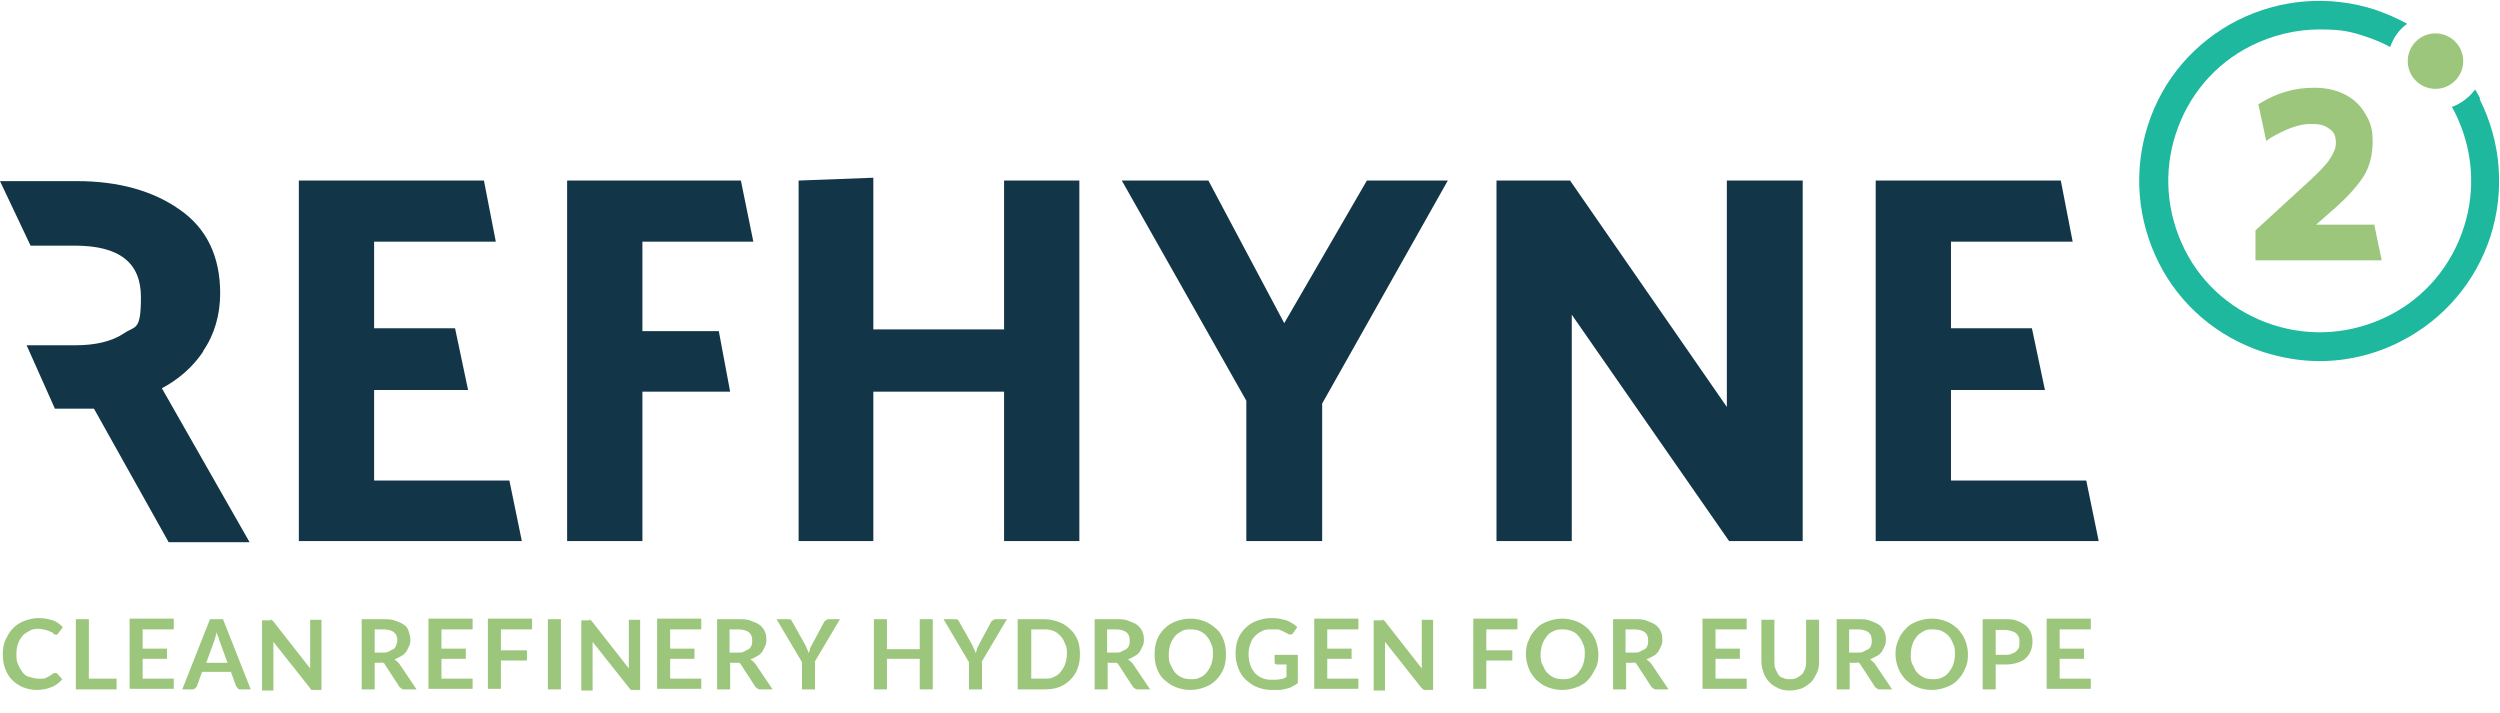
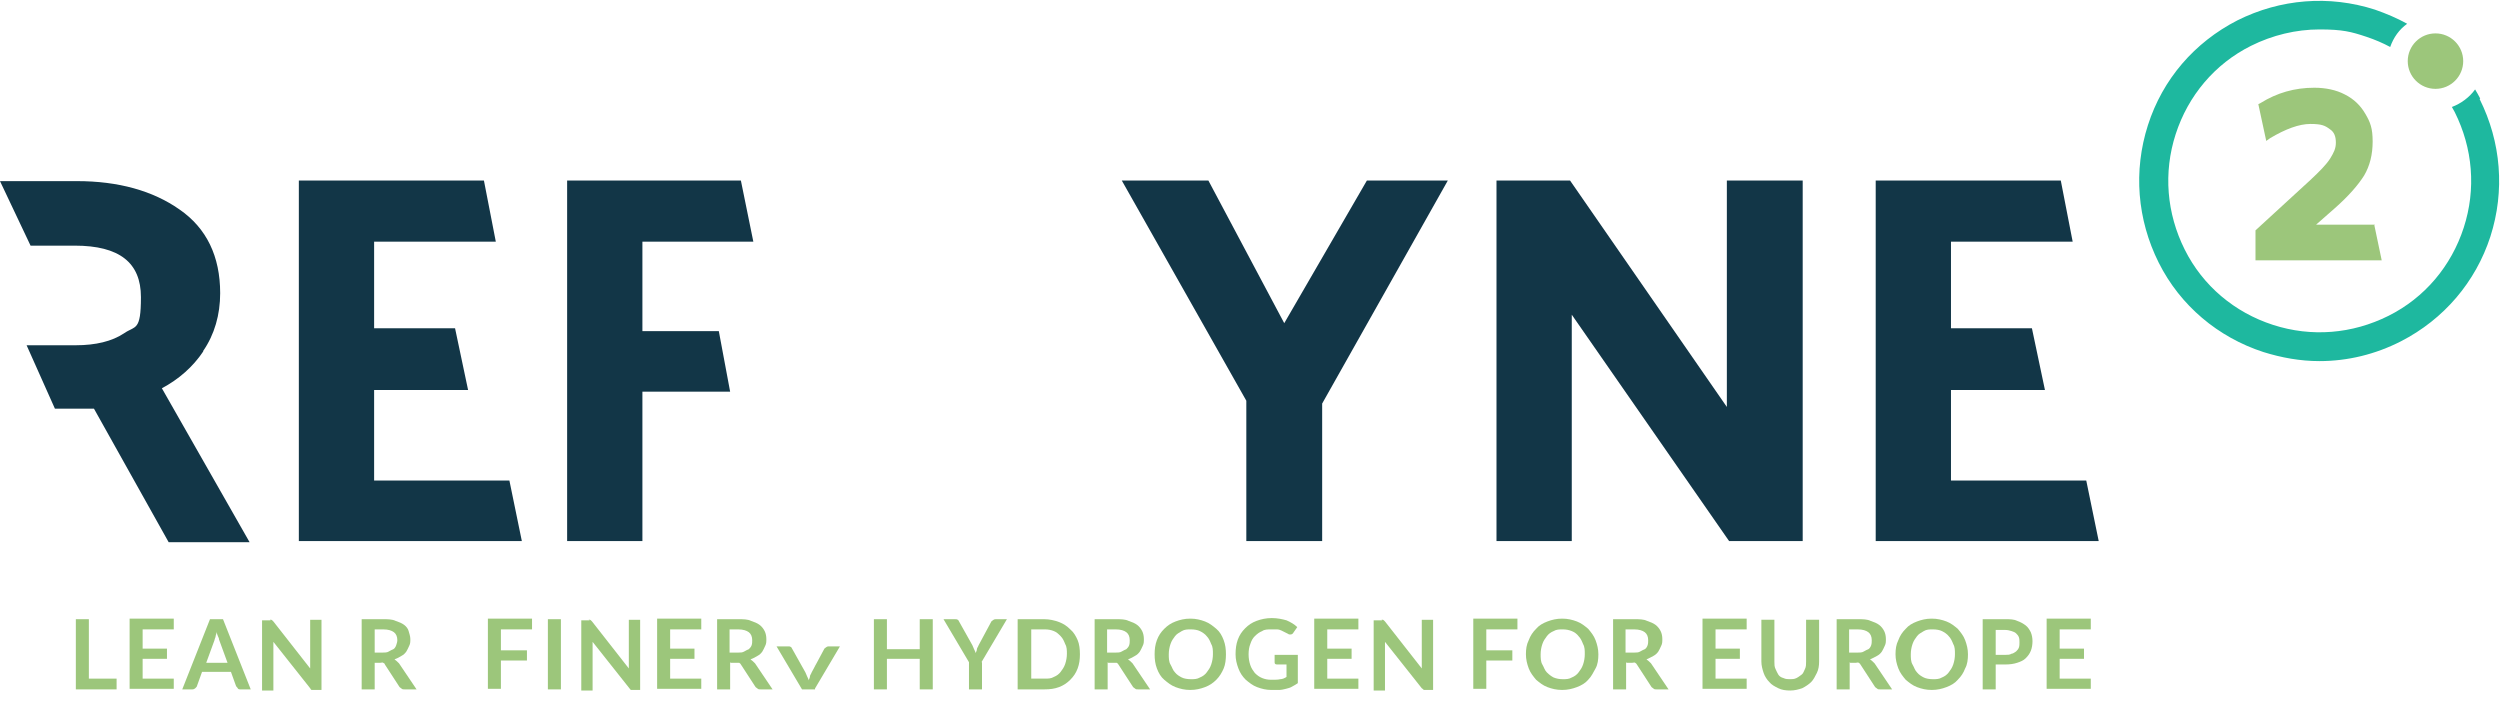
<svg xmlns="http://www.w3.org/2000/svg" version="1.1" viewBox="0 0 441.7 125.9">
  <defs>
    <style>
      .cls-1 {
        fill: #1eb89f;
      }

      .cls-2 {
        fill: #123647;
      }

      .cls-3 {
        fill: #9cc67b;
      }
    </style>
  </defs>
  <g>
    <g id="Layer_2">
      <g>
        <path class="cls-2" d="M35.9,62c2-2.9,3-6.4,3-10.2,0-6.5-2.4-11.5-7.2-14.8-4.7-3.3-10.8-5-18.1-5H0l5.4,11.4h7.8c7.9,0,11.7,3,11.7,9.1s-1,5-3,6.4c-2.1,1.4-5,2.1-8.5,2.1H4.7l5,11.2h6.9l13.2,23.6h14.3l-15.5-27.2c3-1.6,5.5-3.8,7.3-6.5h0Z" />
        <polygon class="cls-2" points="66.1 84.9 66.1 68.9 82.7 68.9 80.4 58 66.1 58 66.1 42.7 87.6 42.7 85.5 31.9 52.8 31.9 52.8 95.6 92.2 95.6 90 84.9 66.1 84.9" />
        <polygon class="cls-2" points="344.7 84.9 344.7 68.9 361.3 68.9 359 58 344.7 58 344.7 42.7 366.2 42.7 364.1 31.9 331.4 31.9 331.4 95.6 370.8 95.6 368.6 84.9 344.7 84.9" />
        <polygon class="cls-2" points="133.1 42.7 130.9 31.9 100.2 31.9 100.2 95.6 113.5 95.6 113.5 69.2 129 69.2 127 58.5 113.5 58.5 113.5 42.7 133.1 42.7" />
-         <polygon class="cls-2" points="177.4 58.2 154.3 58.2 154.3 31.4 141.1 31.9 141.1 95.6 154.3 95.6 154.3 69.2 177.4 69.2 177.4 95.6 190.7 95.6 190.7 31.9 177.4 31.9 177.4 58.2" />
        <polygon class="cls-2" points="226.9 57.1 213.5 31.9 198.2 31.9 220.2 70.8 220.2 95.6 233.6 95.6 233.6 71.3 255.8 31.9 241.5 31.9 226.9 57.1" />
        <polygon class="cls-2" points="305.1 71.9 277.4 31.9 264.4 31.9 264.4 95.6 277.7 95.6 277.7 55.6 305.5 95.6 318.5 95.6 318.5 31.9 305.1 31.9 305.1 71.9" />
      </g>
      <g>
-         <path class="cls-3" d="M9.8,118.9c.1,0,.2,0,.3.1l.9,1c-.5.6-1.1,1.1-1.9,1.4-.7.3-1.6.5-2.6.5s-1.7-.2-2.5-.5c-.7-.3-1.4-.8-1.9-1.3s-.9-1.2-1.2-2c-.3-.8-.4-1.6-.4-2.5s.1-1.8.5-2.6.7-1.4,1.3-2c.6-.6,1.2-1,2-1.3.8-.3,1.6-.5,2.6-.5s1.7.2,2.4.4,1.3.7,1.8,1.2l-.8,1.1c0,0-.1.1-.2.2s-.2,0-.3,0-.3,0-.4-.2-.3-.2-.5-.3c-.2-.1-.5-.2-.8-.3-.3,0-.7-.2-1.2-.2s-1.1,0-1.6.3-.9.5-1.3.9c-.3.4-.6.8-.8,1.4-.2.5-.3,1.1-.3,1.8s0,1.3.3,1.9c.2.5.5,1,.8,1.4s.7.7,1.2.8.9.3,1.5.3.6,0,.8,0c.2,0,.5,0,.7-.2.2,0,.4-.2.6-.3s.4-.3.6-.4c0,0,.1,0,.2-.1,0,0,.1,0,.2,0h0Z" />
        <path class="cls-3" d="M15.7,119.9h4.9v1.9h-7.2v-12.4h2.3v10.5h0Z" />
        <path class="cls-3" d="M30.7,109.4v1.8h-5.5v3.4h4.3v1.8h-4.3v3.5h5.5v1.8h-7.8v-12.4h7.8Z" />
        <path class="cls-3" d="M44.3,121.8h-1.8c-.2,0-.4,0-.5-.2s-.2-.2-.3-.4l-.9-2.5h-5.1l-.9,2.5c0,.1-.1.2-.3.4-.1.1-.3.2-.5.2h-1.8l4.9-12.4h2.3l4.9,12.4h0ZM36.3,117.1h3.9l-1.5-4.1c0-.2-.1-.4-.2-.6s-.2-.5-.2-.8c0,.3-.2.6-.2.8s-.2.5-.2.7l-1.5,4.1h0Z" />
        <path class="cls-3" d="M47.7,109.5c0,0,.1,0,.2,0,0,0,.1,0,.2.1s.1.1.2.2l6.5,8.3c0-.2,0-.4,0-.6,0-.2,0-.4,0-.5v-7.5h2v12.4h-1.2c-.2,0-.3,0-.5,0s-.2-.2-.3-.3l-6.5-8.2c0,.2,0,.4,0,.5,0,.2,0,.3,0,.5v7.6h-2v-12.4h1.2c0,0,.2,0,.3,0h0Z" />
        <path class="cls-3" d="M66.2,117v4.8h-2.3v-12.4h3.8c.8,0,1.6,0,2.2.3.6.2,1.1.4,1.5.7s.7.7.8,1.1.3.9.3,1.4,0,.8-.2,1.2-.3.7-.5,1c-.2.3-.5.6-.9.8-.3.2-.7.4-1.2.6.3.2.5.4.8.7l3.1,4.6h-2.1c-.2,0-.4,0-.5-.1s-.3-.2-.4-.3l-2.6-4c0-.2-.2-.2-.3-.3s-.3,0-.5,0h-1,0ZM66.2,115.3h1.4c.4,0,.8,0,1.1-.2s.6-.3.8-.4.4-.4.5-.7.2-.6.2-.9c0-.6-.2-1.1-.6-1.4s-1-.5-1.9-.5h-1.5v4.1h0Z" />
-         <path class="cls-3" d="M83.5,109.4v1.8h-5.5v3.4h4.3v1.8h-4.3v3.5h5.5v1.8h-7.8v-12.4h7.8Z" />
        <path class="cls-3" d="M94,109.4v1.8h-5.5v3.7h4.6v1.8h-4.6v5h-2.3v-12.4h7.8Z" />
        <path class="cls-3" d="M99.1,121.8h-2.3v-12.4h2.3v12.4Z" />
        <path class="cls-3" d="M104,109.5c0,0,.1,0,.2,0,0,0,.1,0,.2.1s.1.1.2.2l6.5,8.3c0-.2,0-.4,0-.6,0-.2,0-.4,0-.5v-7.5h2v12.4h-1.2c-.2,0-.3,0-.4,0-.1,0-.2-.2-.3-.3l-6.5-8.2c0,.2,0,.4,0,.5,0,.2,0,.3,0,.5v7.6h-2v-12.4h1.2c0,0,.2,0,.3,0h0Z" />
        <path class="cls-3" d="M123.9,109.4v1.8h-5.5v3.4h4.3v1.8h-4.3v3.5h5.5v1.8h-7.8v-12.4h7.8Z" />
        <path class="cls-3" d="M129,117v4.8h-2.3v-12.4h3.8c.8,0,1.6,0,2.2.3.6.2,1.1.4,1.5.7s.7.7.9,1.1c.2.4.3.9.3,1.4s0,.8-.2,1.2-.3.7-.5,1-.5.6-.9.8c-.3.2-.7.4-1.2.6.3.2.5.4.8.7l3.1,4.6h-2.1c-.2,0-.4,0-.5-.1s-.3-.2-.4-.3l-2.6-4c-.1-.2-.2-.2-.3-.3-.1,0-.3,0-.5,0h-1ZM129,115.3h1.4c.4,0,.8,0,1.1-.2s.6-.3.8-.4c.2-.2.4-.4.5-.7s.1-.6.1-.9c0-.6-.2-1.1-.6-1.4-.4-.3-1-.5-1.9-.5h-1.5v4.1h0Z" />
-         <path class="cls-3" d="M144,117v4.8h-2.3v-4.8l-4.5-7.6h2c.2,0,.4,0,.5.1.1,0,.2.2.3.4l2.3,4.1c.1.2.2.5.3.7.1.2.2.4.3.7,0-.2.2-.4.2-.7,0-.2.2-.4.3-.7l2.2-4.1c0-.1.2-.2.3-.3.1-.1.3-.2.5-.2h2l-4.5,7.6h0Z" />
+         <path class="cls-3" d="M144,117v4.8h-2.3l-4.5-7.6h2c.2,0,.4,0,.5.1.1,0,.2.2.3.4l2.3,4.1c.1.2.2.5.3.7.1.2.2.4.3.7,0-.2.2-.4.2-.7,0-.2.2-.4.3-.7l2.2-4.1c0-.1.2-.2.3-.3.1-.1.3-.2.5-.2h2l-4.5,7.6h0Z" />
        <path class="cls-3" d="M164.8,121.8h-2.3v-5.4h-5.8v5.4h-2.3v-12.4h2.3v5.3h5.8v-5.3h2.3v12.4Z" />
        <path class="cls-3" d="M173.5,117v4.8h-2.3v-4.8l-4.5-7.6h2c.2,0,.4,0,.5.1.1,0,.2.2.3.4l2.3,4.1c.1.2.2.5.3.7.1.2.2.4.3.7,0-.2.2-.4.2-.7,0-.2.2-.4.3-.7l2.2-4.1c0-.1.2-.2.3-.3.1-.1.3-.2.5-.2h2l-4.5,7.6h0Z" />
        <path class="cls-3" d="M190.8,115.6c0,.9-.1,1.7-.4,2.5s-.7,1.4-1.3,2c-.6.6-1.2,1-2,1.3s-1.6.4-2.6.4h-4.7v-12.4h4.7c.9,0,1.8.2,2.6.5s1.4.7,2,1.3c.6.5,1,1.2,1.3,1.9s.4,1.6.4,2.5h0ZM188.5,115.6c0-.7,0-1.3-.3-1.8-.2-.5-.4-1-.8-1.4s-.7-.7-1.2-.9c-.5-.2-1-.3-1.6-.3h-2.4v8.7h2.4c.6,0,1.1,0,1.6-.3.5-.2.9-.5,1.2-.9s.6-.8.8-1.4.3-1.2.3-1.8h0Z" />
        <path class="cls-3" d="M195.7,117v4.8h-2.3v-12.4h3.8c.8,0,1.6,0,2.2.3.6.2,1.1.4,1.5.7s.7.7.9,1.1c.2.4.3.9.3,1.4s0,.8-.2,1.2-.3.7-.5,1-.5.6-.9.8c-.3.2-.7.4-1.2.6.3.2.5.4.8.7l3.1,4.6h-2.1c-.2,0-.4,0-.5-.1s-.3-.2-.4-.3l-2.6-4c-.1-.2-.2-.2-.3-.3-.1,0-.3,0-.5,0h-1ZM195.7,115.3h1.4c.4,0,.8,0,1.1-.2s.6-.3.8-.4c.2-.2.4-.4.5-.7s.1-.6.1-.9c0-.6-.2-1.1-.6-1.4-.4-.3-1-.5-1.9-.5h-1.5v4.1h0Z" />
        <path class="cls-3" d="M216.6,115.6c0,.9-.1,1.8-.4,2.5s-.7,1.4-1.3,2c-.6.6-1.2,1-2,1.3-.8.3-1.6.5-2.6.5s-1.8-.2-2.6-.5c-.8-.3-1.4-.8-2-1.3s-1-1.2-1.3-2-.4-1.6-.4-2.5.1-1.7.4-2.5c.3-.8.7-1.4,1.3-2,.6-.6,1.2-1,2-1.3.8-.3,1.6-.5,2.6-.5s1.8.2,2.6.5,1.4.8,2,1.3,1,1.2,1.3,2,.4,1.6.4,2.5ZM214.3,115.6c0-.7,0-1.3-.3-1.8-.2-.5-.4-1-.8-1.4-.3-.4-.8-.7-1.2-.9s-1-.3-1.6-.3-1.1,0-1.6.3-.9.5-1.2.9c-.3.4-.6.8-.8,1.4s-.3,1.2-.3,1.8,0,1.3.3,1.8.4,1,.8,1.4c.3.4.8.7,1.2.9s1,.3,1.6.3,1.1,0,1.6-.3c.5-.2.9-.5,1.2-.9s.6-.8.8-1.4.3-1.2.3-1.8Z" />
        <path class="cls-3" d="M224.8,120.1c.5,0,1,0,1.4-.1.4,0,.8-.2,1.1-.4v-2.2h-1.6c-.1,0-.3,0-.4-.1s-.1-.2-.1-.3v-1.3h4.1v5c-.3.2-.6.4-1,.6-.3.2-.7.3-1.1.4-.4.1-.8.2-1.2.2-.4,0-.9,0-1.4,0-.9,0-1.7-.2-2.5-.5-.8-.3-1.4-.8-2-1.3-.6-.6-1-1.2-1.3-2-.3-.8-.5-1.6-.5-2.5s.1-1.8.4-2.6.7-1.4,1.3-2,1.2-1,2-1.3c.8-.3,1.7-.5,2.7-.5s1.9.2,2.6.4c.7.3,1.4.7,1.9,1.2l-.7,1c-.1.2-.3.3-.5.3s-.3,0-.4-.1c-.2-.1-.4-.2-.6-.3-.2-.1-.4-.2-.6-.3s-.5-.2-.8-.2c-.3,0-.6,0-1,0-.6,0-1.2,0-1.6.3-.5.2-.9.5-1.3.9-.4.4-.6.8-.8,1.4-.2.5-.3,1.1-.3,1.8s.1,1.3.3,1.9c.2.6.5,1,.8,1.4.4.4.8.7,1.3.9s1,.3,1.6.3h0Z" />
        <path class="cls-3" d="M240,109.4v1.8h-5.5v3.4h4.3v1.8h-4.3v3.5h5.5v1.8h-7.8v-12.4h7.8Z" />
        <path class="cls-3" d="M244.1,109.5c0,0,.1,0,.2,0,0,0,.1,0,.2.1s.1.1.2.2l6.5,8.3c0-.2,0-.4,0-.6,0-.2,0-.4,0-.5v-7.5h2v12.4h-1.2c-.2,0-.3,0-.4,0s-.2-.2-.4-.3l-6.5-8.2c0,.2,0,.4,0,.5,0,.2,0,.3,0,.5v7.6h-2v-12.4h1.2c.1,0,.2,0,.3,0h0Z" />
        <path class="cls-3" d="M268.1,109.4v1.8h-5.5v3.7h4.6v1.8h-4.6v5h-2.3v-12.4h7.8Z" />
        <path class="cls-3" d="M282.4,115.6c0,.9-.1,1.8-.5,2.5s-.7,1.4-1.3,2c-.5.6-1.2,1-2,1.3-.8.3-1.6.5-2.6.5s-1.8-.2-2.6-.5c-.8-.3-1.4-.8-2-1.3-.5-.6-1-1.2-1.3-2-.3-.8-.5-1.6-.5-2.5s.1-1.7.5-2.5c.3-.8.7-1.4,1.3-2,.5-.6,1.2-1,2-1.3.8-.3,1.6-.5,2.6-.5s1.8.2,2.6.5,1.4.8,2,1.3c.5.6,1,1.2,1.3,2s.5,1.6.5,2.5ZM280,115.6c0-.7,0-1.3-.3-1.8-.2-.5-.4-1-.8-1.4-.3-.4-.7-.7-1.2-.9-.5-.2-1-.3-1.6-.3s-1.1,0-1.6.3c-.5.2-.9.5-1.2.9-.3.4-.6.8-.8,1.4s-.3,1.2-.3,1.8,0,1.3.3,1.8.4,1,.8,1.4.8.7,1.2.9c.5.2,1,.3,1.6.3s1.1,0,1.6-.3c.5-.2.9-.5,1.2-.9s.6-.8.8-1.4.3-1.2.3-1.8Z" />
        <path class="cls-3" d="M287.3,117v4.8h-2.3v-12.4h3.8c.8,0,1.6,0,2.2.3.6.2,1.1.4,1.5.7s.7.7.9,1.1.3.9.3,1.4,0,.8-.2,1.2-.3.7-.5,1-.5.6-.9.8-.7.4-1.2.6c.3.2.5.4.8.7l3.1,4.6h-2.1c-.2,0-.4,0-.5-.1s-.3-.2-.4-.3l-2.6-4c-.1-.2-.2-.2-.3-.3s-.3,0-.5,0h-1ZM287.3,115.3h1.4c.4,0,.8,0,1.1-.2s.6-.3.8-.4.4-.4.5-.7.1-.6.1-.9c0-.6-.2-1.1-.6-1.4s-1-.5-1.9-.5h-1.5v4.1h0Z" />
        <path class="cls-3" d="M308.6,109.4v1.8h-5.5v3.4h4.3v1.8h-4.3v3.5h5.5v1.8h-7.8v-12.4h7.8Z" />
        <path class="cls-3" d="M316.2,120c.4,0,.8,0,1.2-.2.4-.2.6-.4.9-.6s.4-.6.6-1,.2-.8.2-1.3v-7.4h2.3v7.4c0,.7-.1,1.4-.4,2s-.6,1.2-1,1.6c-.4.4-1,.8-1.6,1.1-.6.2-1.3.4-2.1.4s-1.5-.1-2.1-.4-1.2-.6-1.6-1.1c-.4-.4-.8-1-1-1.6-.2-.6-.4-1.3-.4-2v-7.4h2.3v7.4c0,.5,0,.9.2,1.3s.3.7.5,1c.2.3.5.5.9.6.4.2.8.2,1.2.2h0Z" />
        <path class="cls-3" d="M326.8,117v4.8h-2.3v-12.4h3.8c.8,0,1.6,0,2.2.3.6.2,1.1.4,1.5.7s.7.7.9,1.1.3.9.3,1.4,0,.8-.2,1.2-.3.7-.5,1-.5.6-.9.8-.7.4-1.2.6c.3.2.5.4.8.7l3.1,4.6h-2.1c-.2,0-.4,0-.5-.1s-.3-.2-.4-.3l-2.6-4c-.1-.2-.2-.2-.3-.3s-.3,0-.5,0h-1ZM326.8,115.3h1.4c.4,0,.8,0,1.1-.2s.6-.3.8-.4.4-.4.5-.7.1-.6.1-.9c0-.6-.2-1.1-.6-1.4s-1-.5-1.9-.5h-1.5v4.1h0Z" />
        <path class="cls-3" d="M347.7,115.6c0,.9-.1,1.8-.5,2.5-.3.8-.7,1.4-1.3,2-.5.6-1.2,1-2,1.3-.8.3-1.6.5-2.6.5s-1.8-.2-2.6-.5c-.8-.3-1.4-.8-2-1.3-.5-.6-1-1.2-1.3-2s-.5-1.6-.5-2.5.1-1.7.5-2.5c.3-.8.7-1.4,1.3-2,.5-.6,1.2-1,2-1.3.8-.3,1.6-.5,2.6-.5s1.8.2,2.6.5,1.4.8,2,1.3c.5.6,1,1.2,1.3,2s.5,1.6.5,2.5ZM345.4,115.6c0-.7,0-1.3-.3-1.8-.2-.5-.4-1-.8-1.4-.3-.4-.8-.7-1.2-.9s-1-.3-1.6-.3-1.1,0-1.6.3-.9.5-1.2.9c-.3.4-.6.8-.8,1.4s-.3,1.2-.3,1.8,0,1.3.3,1.8.4,1,.8,1.4c.3.4.8.7,1.2.9s1,.3,1.6.3,1.1,0,1.6-.3c.5-.2.9-.5,1.2-.9s.6-.8.8-1.4.3-1.2.3-1.8Z" />
        <path class="cls-3" d="M352.6,117.5v4.3h-2.3v-12.4h4c.8,0,1.5,0,2.1.3.6.2,1.1.5,1.5.8.4.3.7.8.9,1.2.2.5.3,1,.3,1.6s-.1,1.2-.3,1.7c-.2.5-.5.9-.9,1.3s-.9.6-1.5.8-1.3.3-2.1.3h-1.7ZM352.6,115.7h1.7c.4,0,.8,0,1.1-.2.3,0,.6-.3.8-.4.2-.2.4-.4.5-.7s.1-.6.1-.9,0-.6-.1-.9-.3-.5-.5-.7-.5-.3-.8-.4-.7-.2-1.1-.2h-1.7v4.4Z" />
        <path class="cls-3" d="M369.4,109.4v1.8h-5.5v3.4h4.3v1.8h-4.3v3.5h5.5v1.8h-7.8v-12.4h7.8Z" />
      </g>
      <path class="cls-1" d="M438.2,17.4c-.3-.6-.6-1.1-.9-1.6-1,1.4-2.5,2.5-4.1,3.1.2.3.3.6.5.9,3.2,6.4,3.8,13.6,1.6,20.4-2.2,6.8-6.9,12.4-13.3,15.6s-13.6,3.8-20.4,1.6c-6.8-2.2-12.4-6.9-15.6-13.3s-3.8-13.6-1.6-20.4c2.2-6.8,6.9-12.4,13.3-15.6,3.8-1.9,8-2.9,12.1-2.9s5.6.4,8.3,1.3c1.5.5,2.9,1.1,4.2,1.8.6-1.7,1.6-3.1,3-4.1-1.8-1-3.7-1.8-5.7-2.5-8.1-2.6-16.7-1.9-24.3,1.9-7.6,3.9-13.2,10.4-15.8,18.5-2.6,8.1-1.9,16.7,1.9,24.3s10.5,13.2,18.5,15.8c3.2,1,6.5,1.6,9.9,1.6,5,0,9.9-1.2,14.4-3.5,7.6-3.9,13.2-10.5,15.8-18.5,2.6-8.1,1.9-16.7-1.9-24.3h0Z" />
      <circle class="cls-3" cx="430.3" cy="10.8" r="4.9" />
      <path class="cls-3" d="M419.6,39.7h-10.4l3.3-2.9c2.5-2.2,4.2-4.2,5.2-5.8,1-1.7,1.5-3.7,1.5-6s-.4-3.4-1.3-4.9c-.8-1.4-2-2.6-3.6-3.4-1.5-.8-3.4-1.2-5.4-1.2-3.5,0-6.6.9-9.5,2.7l-.4.2,1.4,6.5.7-.5c2.7-1.6,5.1-2.5,7.1-2.5s2.6.3,3.4.9c.8.5,1.1,1.3,1.1,2.4s-.4,1.8-1,2.8c-.7,1.1-1.9,2.3-3.5,3.8l-9.7,8.9v5.3h22.3l-1.3-6.2h0Z" />
    </g>
  </g>
</svg>